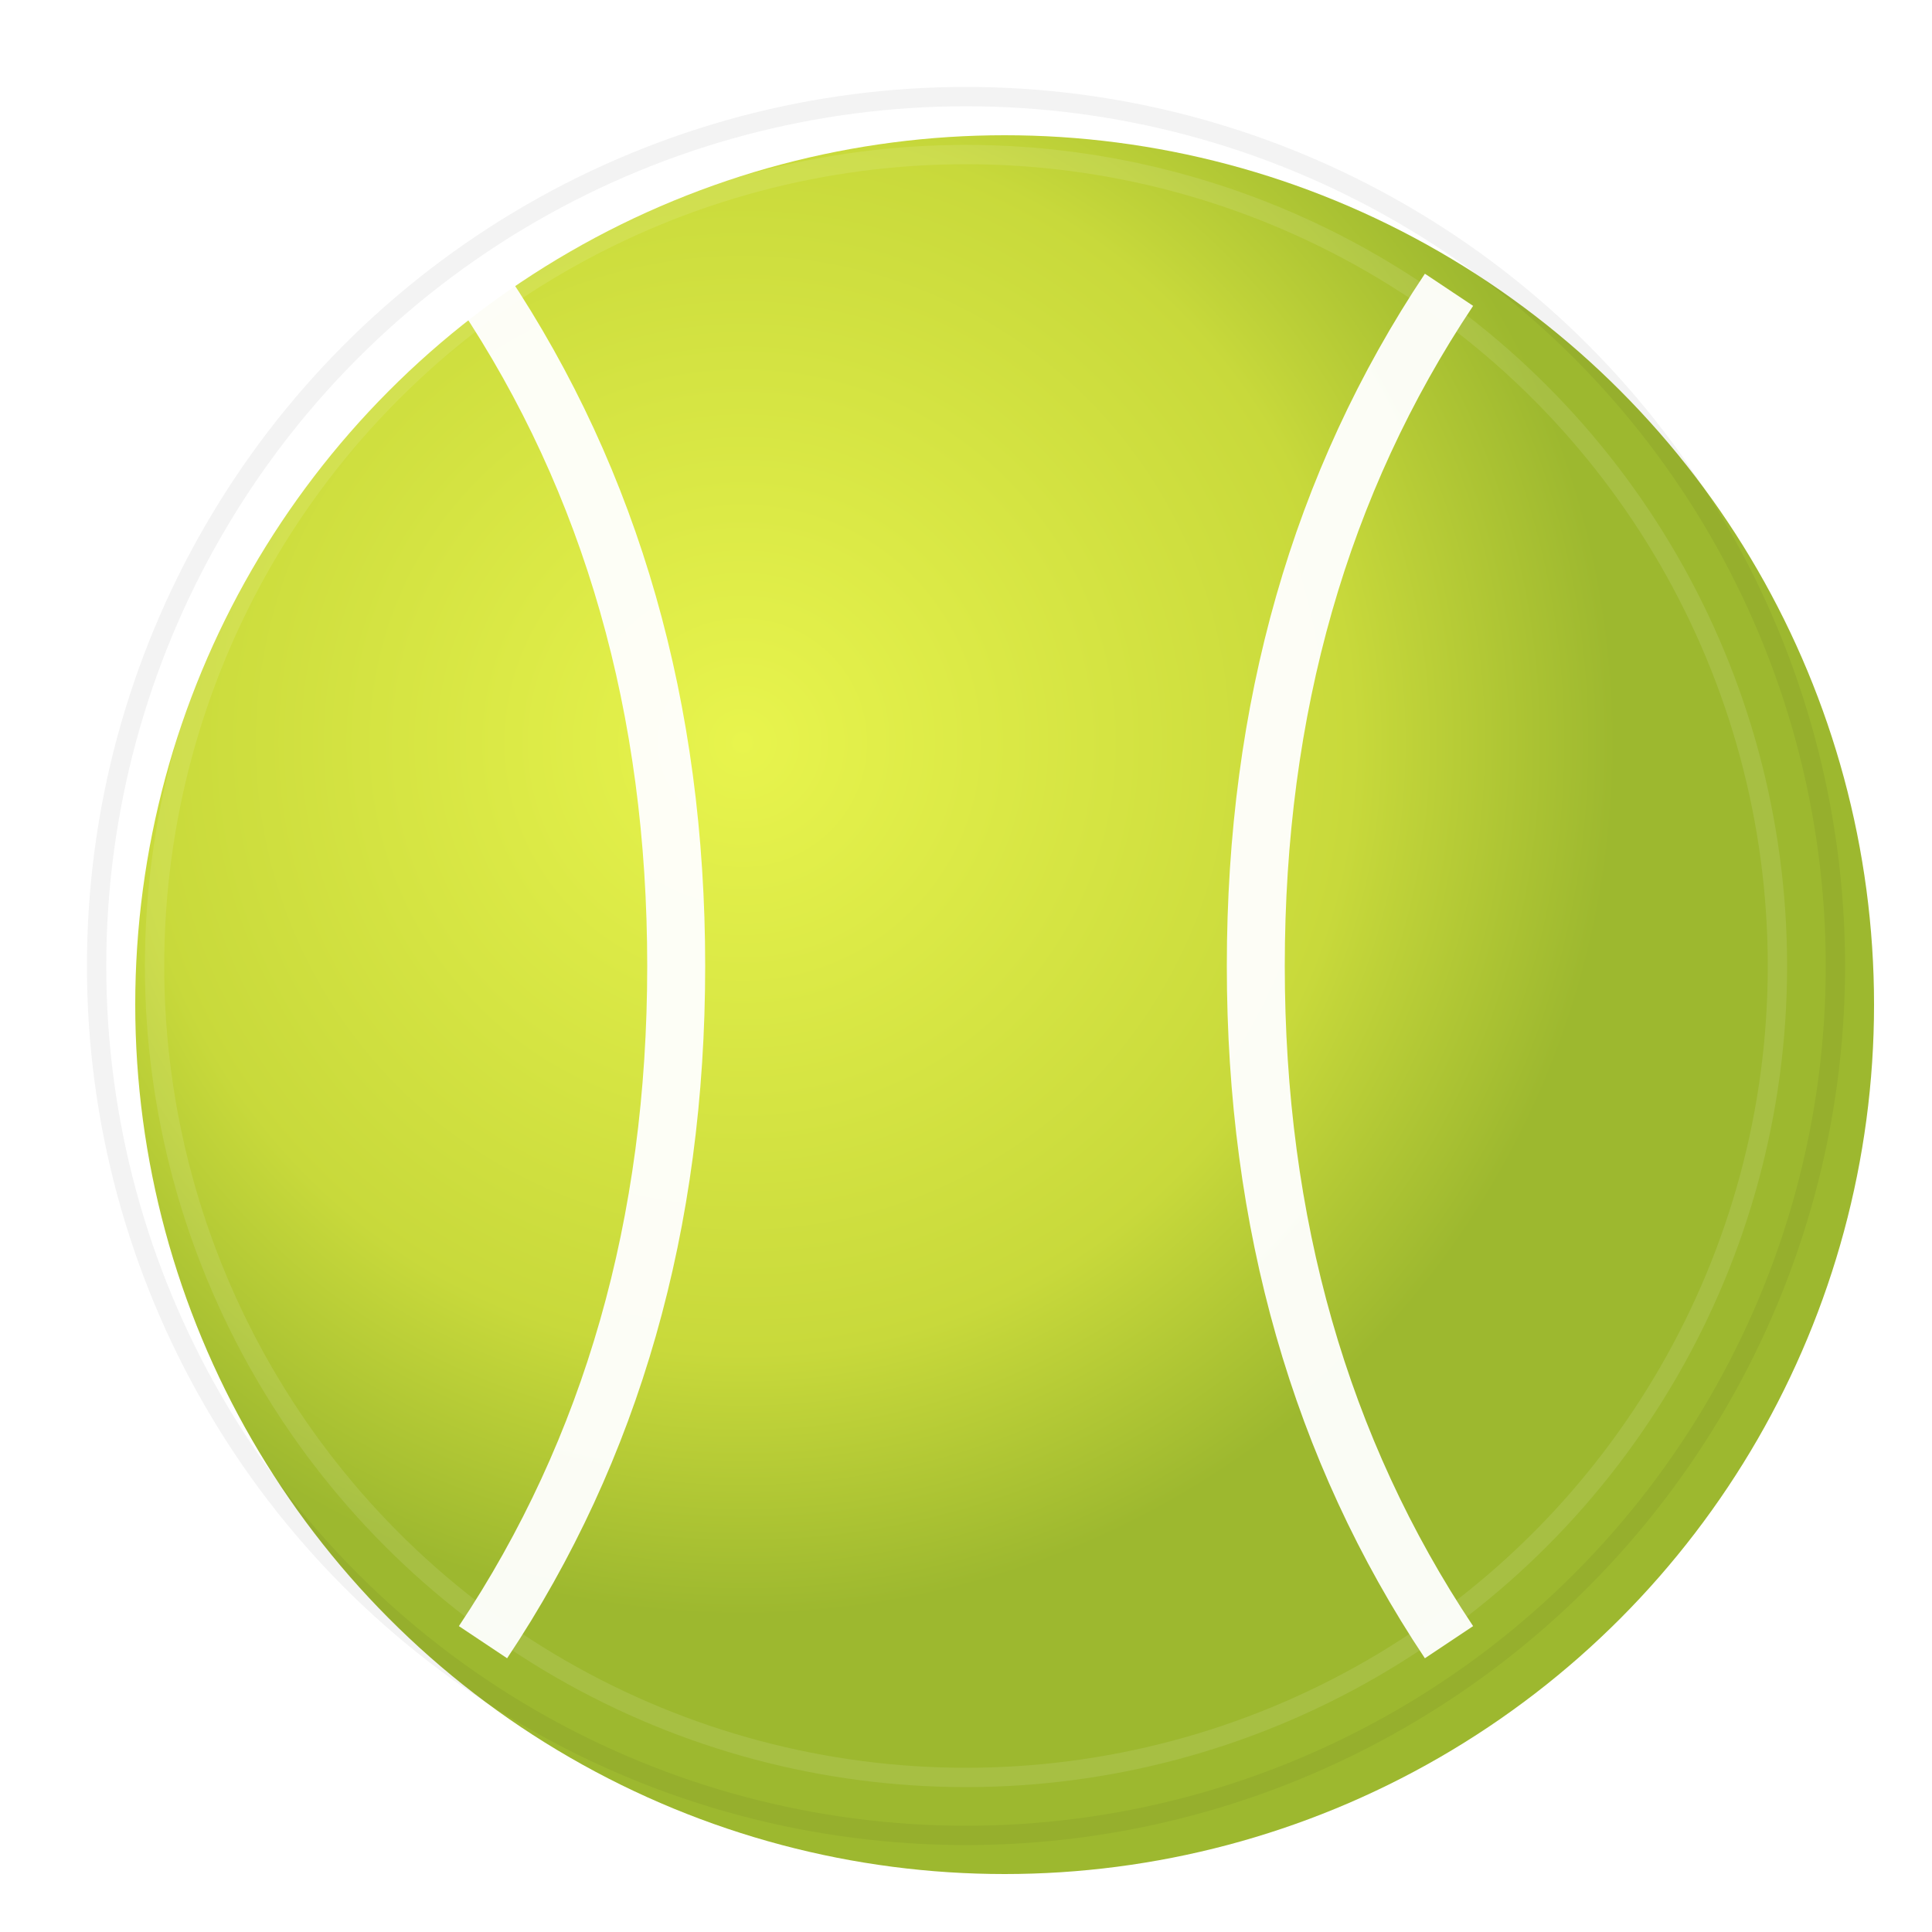
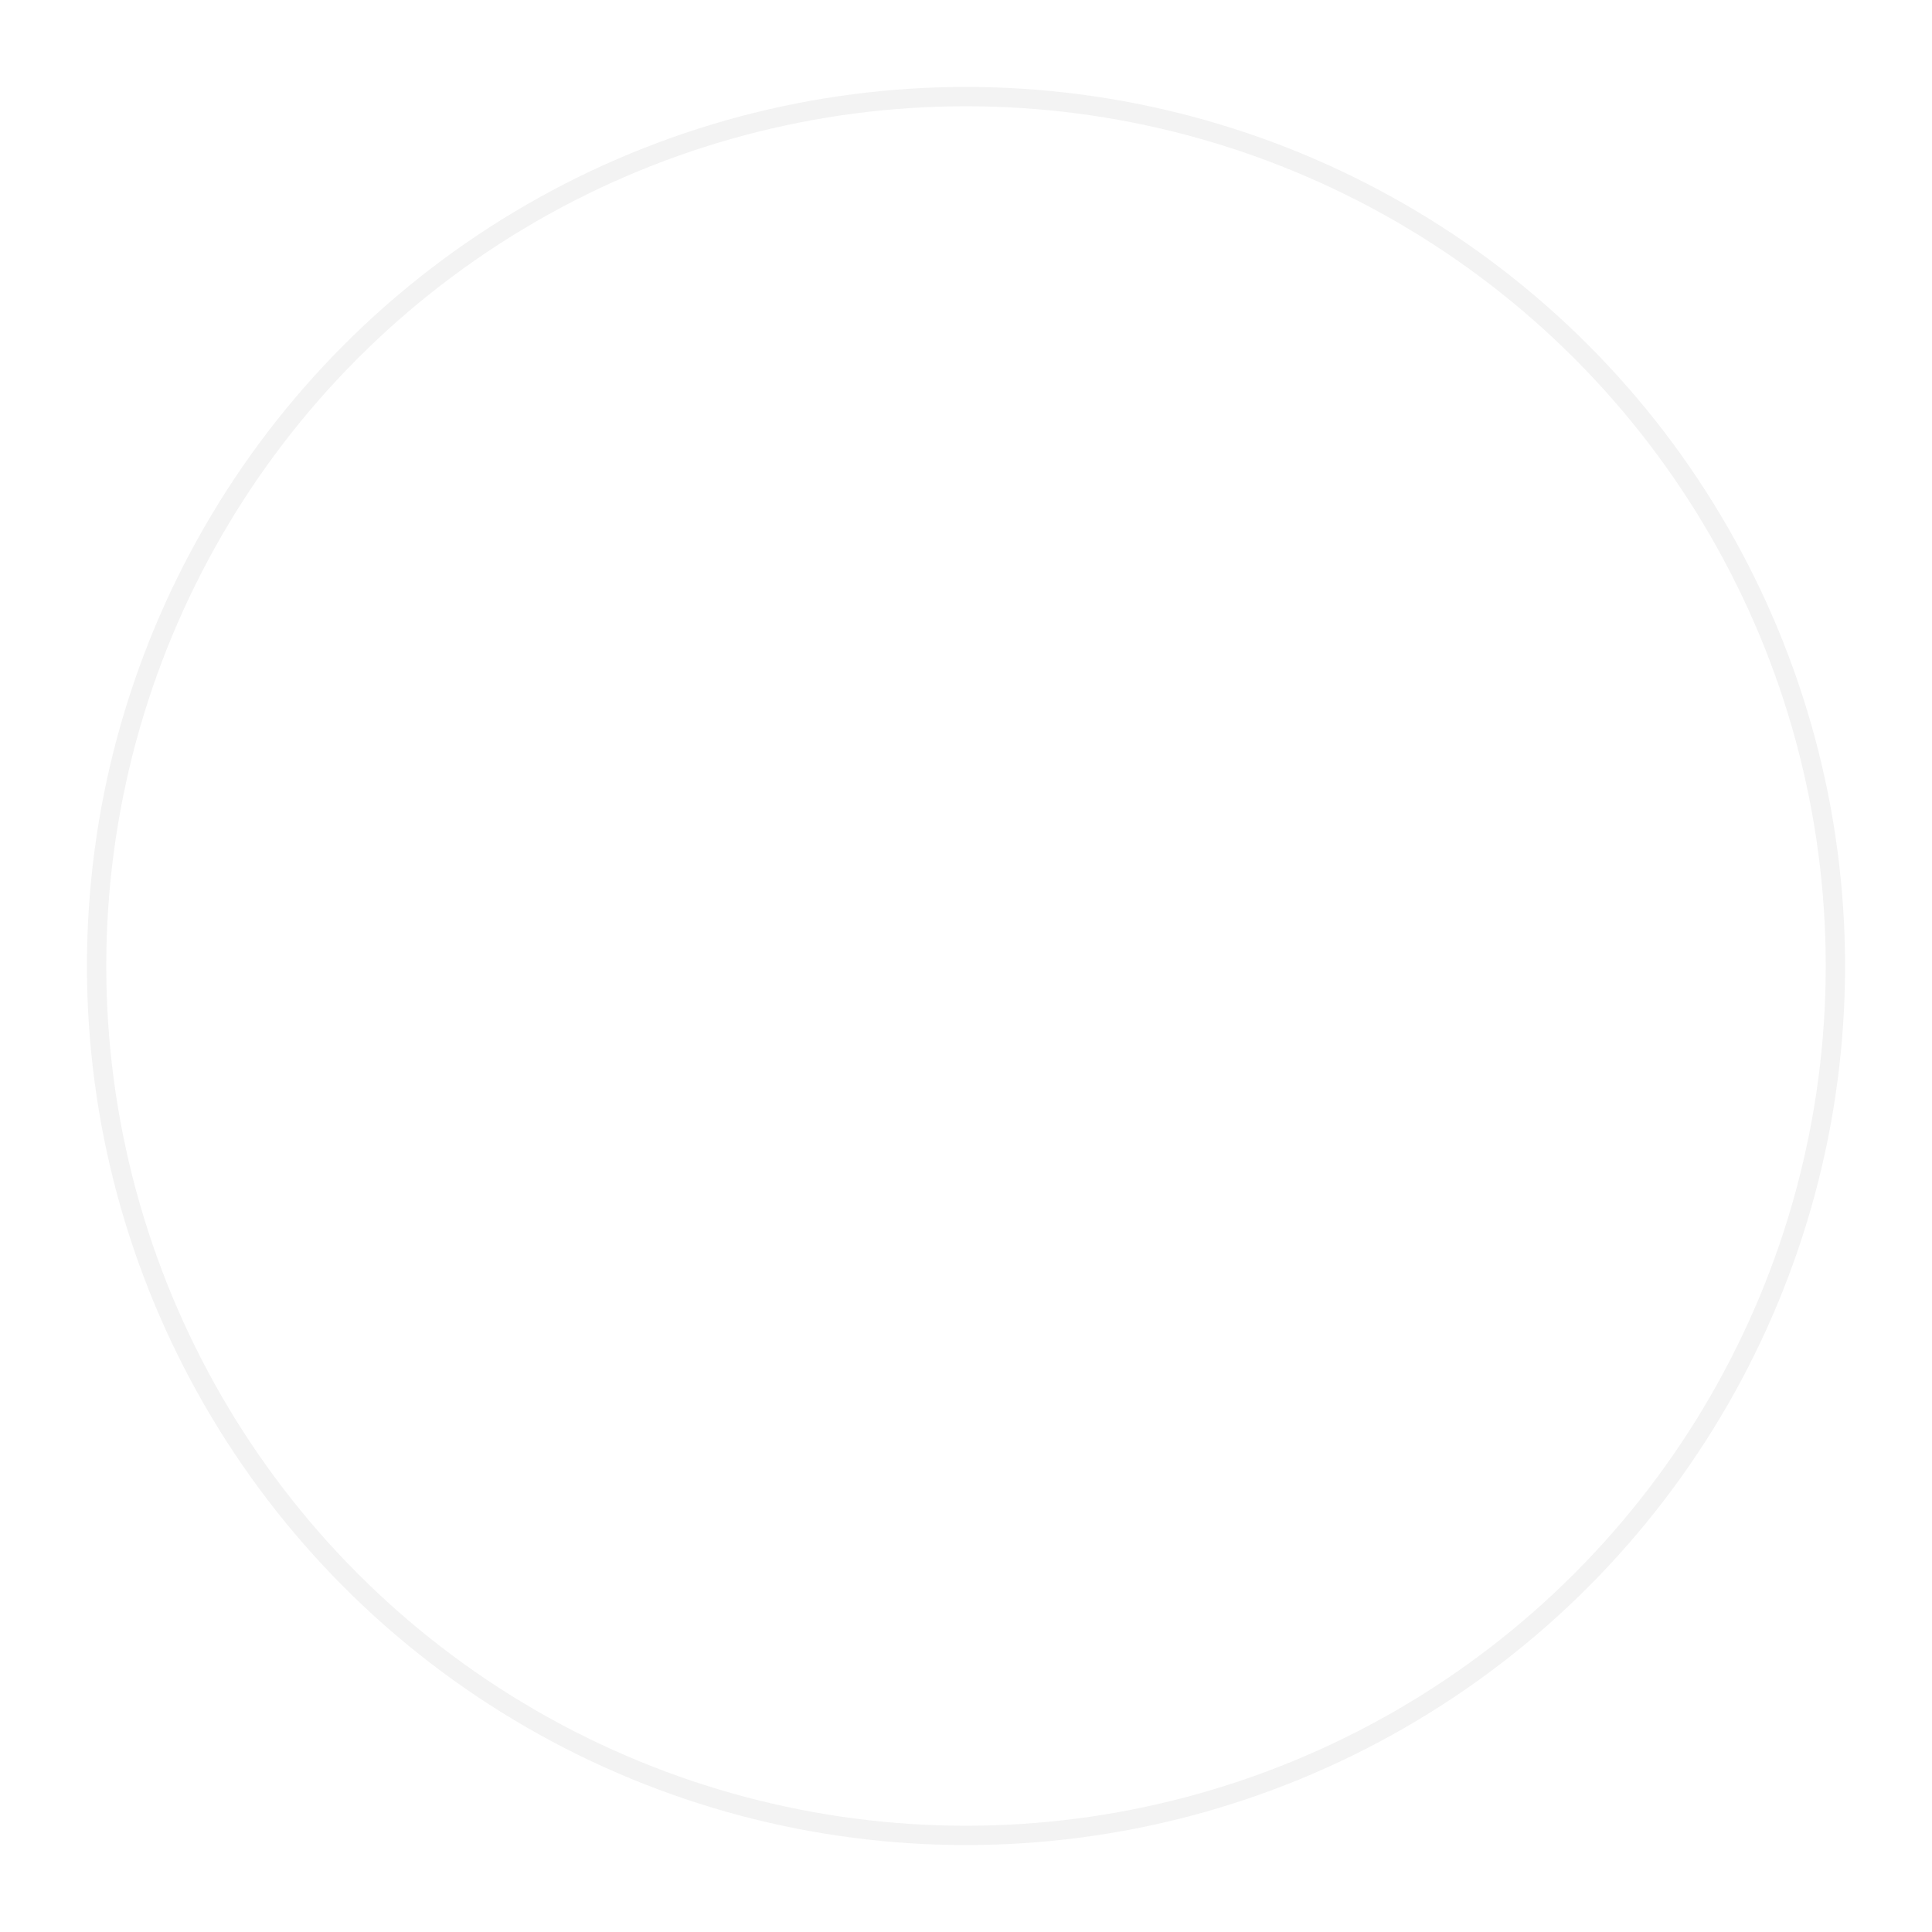
<svg xmlns="http://www.w3.org/2000/svg" viewBox="0 0 100 100">
  <defs>
    <radialGradient id="ballGradient" cx="35%" cy="35%">
      <stop offset="0%" style="stop-color:#e8f44d;stop-opacity:1" />
      <stop offset="70%" style="stop-color:#c8d93b;stop-opacity:1" />
      <stop offset="100%" style="stop-color:#9db82f;stop-opacity:1" />
    </radialGradient>
    <filter id="shadow" x="-50%" y="-50%" width="200%" height="200%">
      <feGaussianBlur in="SourceAlpha" stdDeviation="2" />
      <feOffset dx="2" dy="2" result="offsetblur" />
      <feComponentTransfer>
        <feFuncA type="linear" slope="0.3" />
      </feComponentTransfer>
      <feMerge>
        <feMergeNode />
        <feMergeNode in="SourceGraphic" />
      </feMerge>
    </filter>
  </defs>
-   <circle cx="50" cy="50" r="45" fill="url(#ballGradient)" filter="url(#shadow)" />
-   <path d="M 25 15 Q 35 30, 35 50 Q 35 70, 25 85" stroke="white" stroke-width="3" fill="none" opacity="0.95" />
-   <path d="M 75 15 Q 65 30, 65 50 Q 65 70, 75 85" stroke="white" stroke-width="3" fill="none" opacity="0.95" />
  <circle cx="50" cy="50" r="45" fill="none" stroke="rgba(0,0,0,0.05)" stroke-width="1" />
-   <circle cx="50" cy="50" r="42" fill="none" stroke="rgba(255,255,255,0.1)" stroke-width="1" />
</svg>